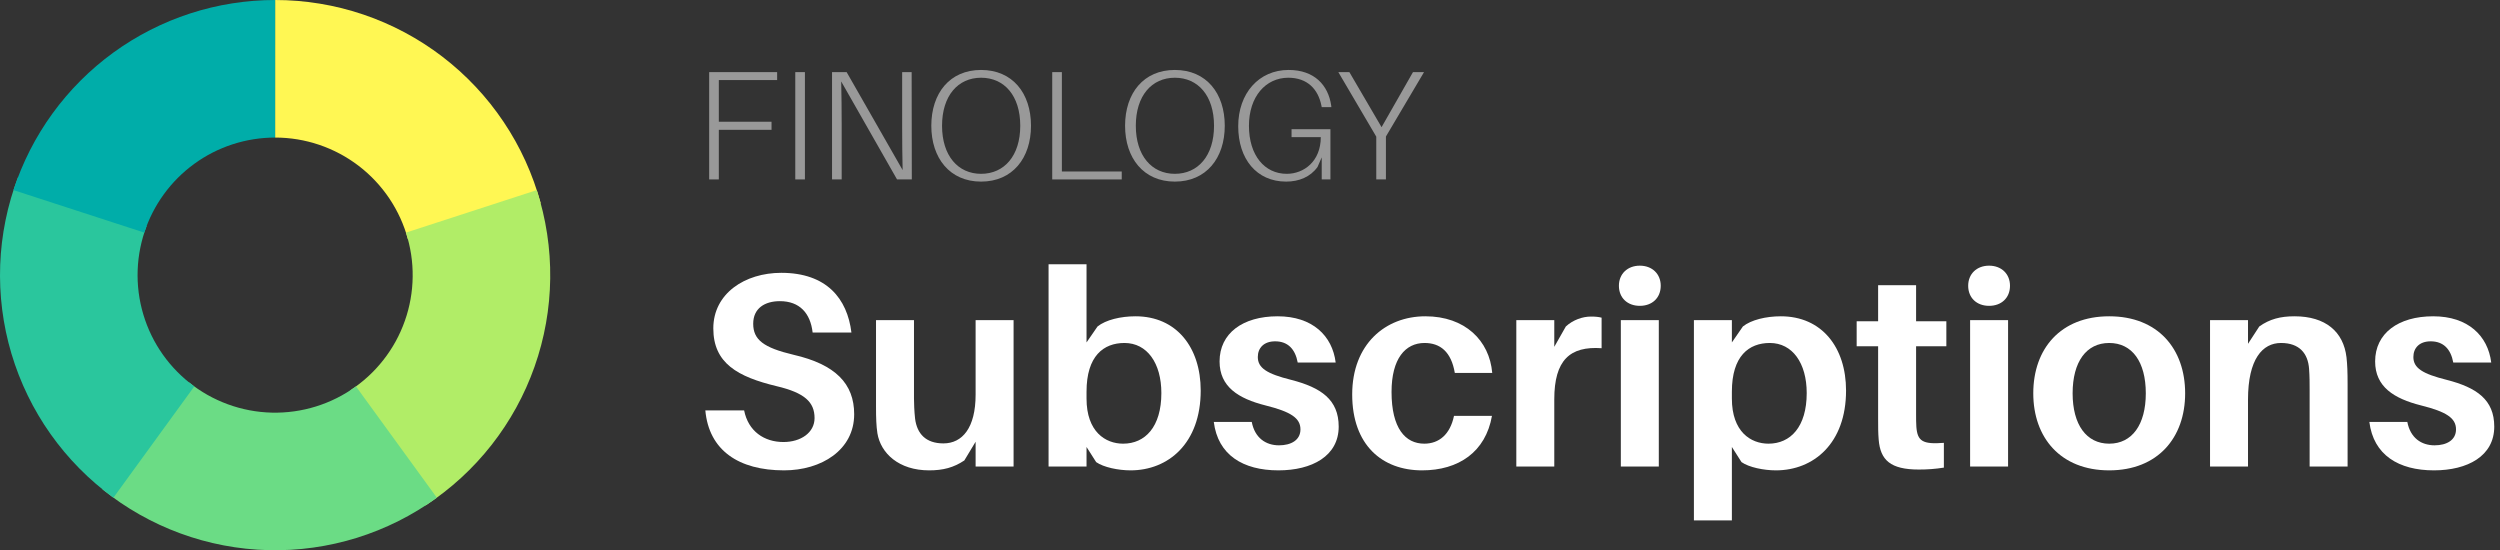
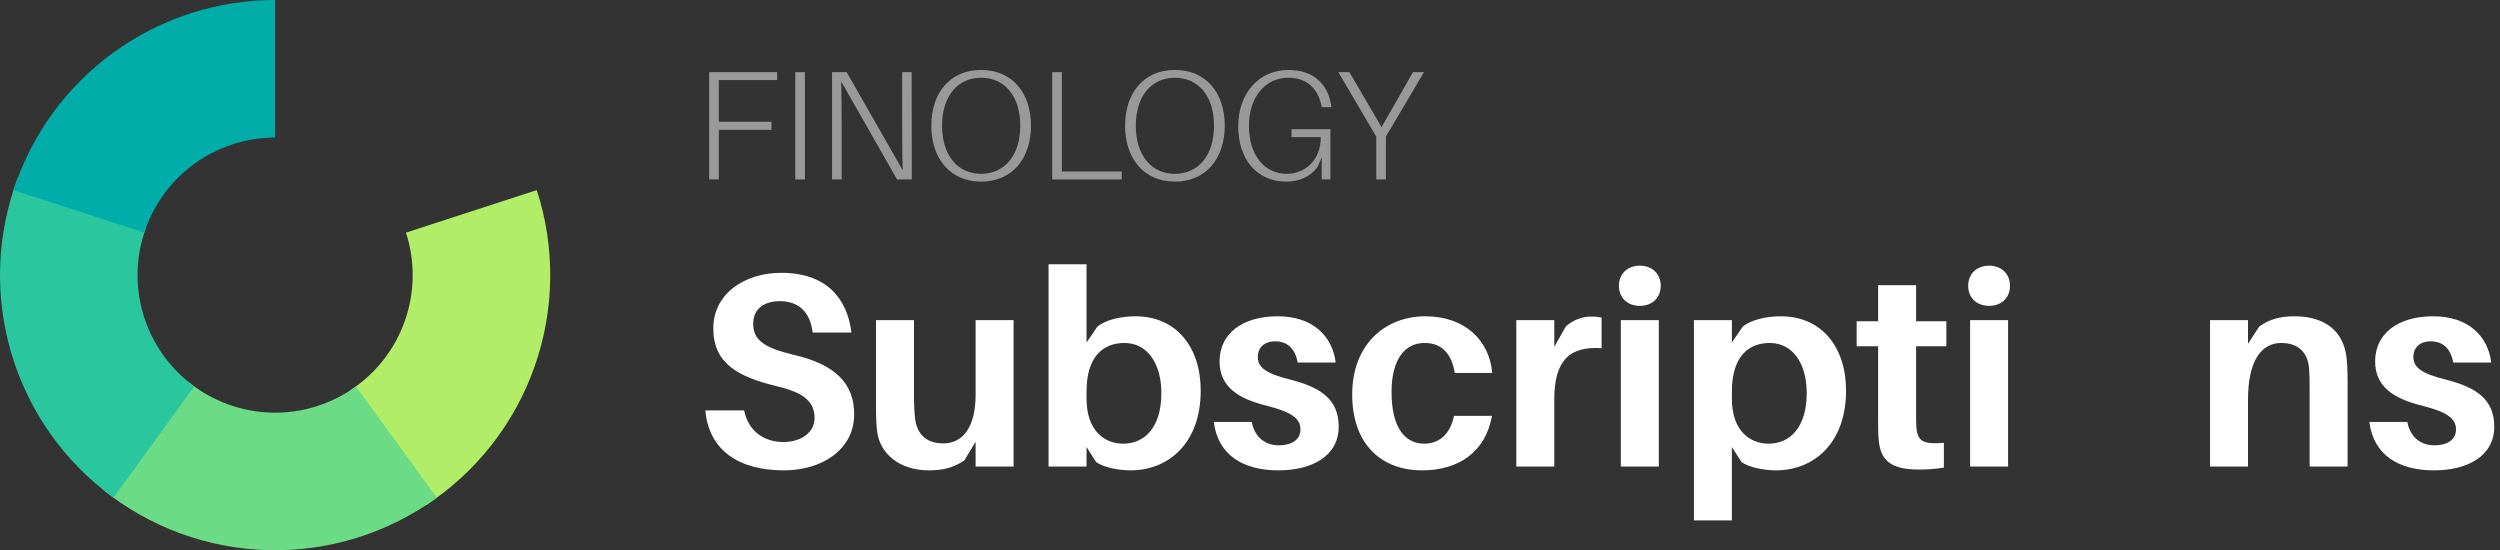
<svg xmlns="http://www.w3.org/2000/svg" width="209" height="46" viewBox="0 0 209 46" fill="none">
  <rect x="0" y="0" width="209" height="46" fill="#333333" stroke="none" />
-   <path d="M23 0C24.255 0 25.501 0.102 26.739 0.306C27.978 0.51 29.191 0.813 30.38 1.216C31.569 1.619 32.716 2.115 33.824 2.706C34.931 3.297 35.983 3.973 36.98 4.736C37.976 5.499 38.904 6.337 39.763 7.252C40.623 8.167 41.401 9.145 42.1 10.187C42.8 11.229 43.41 12.321 43.93 13.464C44.45 14.606 44.874 15.783 45.202 16.994L34.1 19.997C33.938 19.391 33.725 18.803 33.465 18.232C33.204 17.66 32.899 17.115 32.55 16.593C32.2 16.073 31.811 15.584 31.381 15.126C30.952 14.668 30.488 14.249 29.989 13.867C29.491 13.487 28.965 13.148 28.411 12.853C27.858 12.558 27.284 12.309 26.69 12.108C26.095 11.907 25.488 11.755 24.869 11.652C24.25 11.551 23.627 11.5 22.999 11.5L23 0Z" fill="#FFF753" />
  <path d="M44.875 15.892C45.262 17.086 45.55 18.303 45.739 19.544C45.927 20.784 46.014 22.032 45.998 23.287C45.982 24.542 45.865 25.787 45.645 27.023C45.426 28.258 45.107 29.468 44.69 30.651C44.272 31.835 43.762 32.976 43.157 34.076C42.553 35.176 41.863 36.219 41.088 37.206C40.313 38.192 39.462 39.111 38.537 39.958C37.611 40.806 36.623 41.572 35.573 42.259L29.286 32.629C29.812 32.286 30.305 31.903 30.768 31.479C31.232 31.055 31.657 30.597 32.044 30.102C32.432 29.61 32.776 29.088 33.079 28.538C33.381 27.988 33.636 27.416 33.845 26.825C34.054 26.233 34.214 25.628 34.323 25.011C34.433 24.393 34.492 23.771 34.499 23.143C34.508 22.516 34.464 21.891 34.37 21.271C34.276 20.651 34.132 20.042 33.938 19.446L44.875 15.892Z" fill="#B1ED67" />
  <path d="M36.52 41.607C35.504 42.345 34.435 42.996 33.314 43.558C32.192 44.121 31.032 44.588 29.834 44.962C28.635 45.334 27.415 45.607 26.172 45.78C24.929 45.954 23.68 46.024 22.425 45.993C21.17 45.961 19.927 45.828 18.694 45.593C17.461 45.358 16.256 45.024 15.078 44.592C13.899 44.159 12.764 43.634 11.672 43.016C10.579 42.399 9.545 41.696 8.568 40.908L15.784 31.954C16.273 32.347 16.79 32.698 17.336 33.008C17.882 33.316 18.45 33.579 19.038 33.795C19.628 34.012 20.23 34.178 20.847 34.296C21.463 34.414 22.085 34.48 22.712 34.496C23.34 34.512 23.964 34.476 24.586 34.389C25.207 34.303 25.817 34.166 26.416 33.98C27.015 33.794 27.595 33.559 28.157 33.278C28.717 32.997 29.252 32.671 29.759 32.303L36.52 41.607Z" fill="#6BDC85" />
  <path d="M9.481 41.607C8.465 40.87 7.517 40.054 6.635 39.161C5.754 38.268 4.95 37.31 4.225 36.285C3.5 35.261 2.863 34.185 2.315 33.056C1.766 31.927 1.313 30.761 0.955 29.559C0.597 28.356 0.34 27.132 0.182 25.887C0.025 24.642 -0.031 23.392 0.016 22.138C0.064 20.884 0.212 19.643 0.463 18.412C0.713 17.183 1.061 15.982 1.508 14.809L12.255 18.905C12.031 19.491 11.857 20.092 11.732 20.707C11.607 21.321 11.532 21.943 11.509 22.57C11.486 23.197 11.513 23.822 11.592 24.444C11.671 25.066 11.8 25.678 11.979 26.279C12.158 26.882 12.384 27.464 12.659 28.029C12.933 28.593 13.251 29.131 13.614 29.643C13.976 30.155 14.378 30.634 14.819 31.081C15.26 31.527 15.734 31.936 16.242 32.305L9.481 41.607Z" fill="#2AC69D" />
  <path d="M1.126 15.892C1.499 14.745 1.959 13.633 2.507 12.558C3.056 11.483 3.684 10.457 4.393 9.481C5.103 8.505 5.885 7.589 6.737 6.737C7.591 5.883 8.505 5.102 9.482 4.392C10.458 3.683 11.485 3.055 12.559 2.507C13.635 1.959 14.746 1.499 15.894 1.125C17.041 0.753 18.211 0.472 19.403 0.283C20.595 0.095 21.794 0 23.001 0L22.999 11.5C22.396 11.5 21.796 11.547 21.201 11.642C20.605 11.736 20.02 11.877 19.446 12.063C18.872 12.249 18.317 12.479 17.779 12.753C17.241 13.027 16.729 13.342 16.241 13.697C15.753 14.051 15.296 14.442 14.868 14.868C14.442 15.295 14.052 15.752 13.697 16.241C13.342 16.729 13.028 17.241 12.754 17.778C12.48 18.316 12.25 18.872 12.063 19.446L1.126 15.892Z" fill="#00ADA9" />
  <path d="M65.314 22.808C69.109 22.808 70.834 24.97 71.179 27.799H67.936C67.752 26.189 66.855 25.177 65.199 25.177C63.934 25.177 62.968 25.775 62.968 27.063C62.968 28.397 63.819 29.064 66.349 29.662C69.845 30.467 71.409 32.077 71.409 34.63C71.409 37.62 68.672 39.322 65.544 39.322C61.749 39.322 59.265 37.643 58.966 34.308H62.209C62.554 36.056 63.888 36.953 65.498 36.953C66.947 36.953 68.097 36.171 68.097 34.952C68.097 33.618 67.269 32.836 64.923 32.284C61.68 31.502 59.633 30.375 59.633 27.454C59.633 24.533 62.278 22.808 65.314 22.808Z" fill="white" />
  <path d="M84.735 26.764V39H81.561V36.93L80.618 38.494C79.721 39.092 78.847 39.322 77.674 39.322C75.144 39.322 73.626 37.896 73.35 36.217C73.258 35.596 73.235 34.975 73.235 33.986V26.764H76.409V33.319C76.409 33.71 76.432 34.377 76.501 34.998C76.662 36.263 77.398 37.068 78.87 37.068C80.457 37.068 81.561 35.757 81.561 32.997V26.764H84.735Z" fill="white" />
  <path d="M94.928 26.442C98.355 26.442 100.379 29.041 100.379 32.652C100.379 37.068 97.665 39.322 94.514 39.322C93.502 39.322 92.26 39.069 91.639 38.632L90.834 37.367V39H87.66V22.095H90.834V28.627L91.754 27.293C92.444 26.741 93.686 26.442 94.928 26.442ZM93.893 37.091C95.733 37.091 97.09 35.688 97.09 32.859C97.09 30.352 95.894 28.673 94.008 28.673C92.26 28.673 90.834 29.754 90.834 32.744V33.319C90.834 36.102 92.421 37.091 93.893 37.091Z" fill="white" />
  <path d="M106.809 26.442C109.73 26.442 111.386 28.075 111.662 30.306H108.488C108.281 29.179 107.66 28.535 106.602 28.535C105.659 28.535 105.153 29.087 105.153 29.846C105.153 30.766 105.912 31.249 107.936 31.755C110.443 32.399 111.915 33.411 111.915 35.665C111.915 38.126 109.684 39.322 106.878 39.322C103.911 39.322 101.818 38.034 101.473 35.274H104.647C104.9 36.608 105.82 37.229 106.924 37.229C107.936 37.229 108.718 36.792 108.718 35.895C108.718 34.952 107.913 34.423 105.797 33.894C103.52 33.319 101.956 32.33 101.956 30.214C101.956 27.868 103.888 26.442 106.809 26.442Z" fill="white" />
  <path d="M119.162 26.442C122.474 26.442 124.521 28.466 124.751 31.18H121.623C121.324 29.409 120.404 28.673 119.093 28.673C117.483 28.673 116.333 29.984 116.333 32.767C116.333 35.803 117.483 37.091 119.07 37.091C120.312 37.091 121.232 36.309 121.554 34.768H124.728C124.199 37.781 121.945 39.322 118.886 39.322C115.551 39.322 113.044 37.206 113.044 32.974C113.044 28.788 115.804 26.442 119.162 26.442Z" fill="white" />
  <path d="M132.997 26.465C133.365 26.465 133.618 26.488 133.894 26.557V29.11C131.249 28.926 129.938 30.099 129.938 33.388V39H126.764V26.764H129.938V28.995L130.904 27.293C131.502 26.741 132.307 26.465 132.997 26.465Z" fill="white" />
  <path d="M137.089 22.21C138.124 22.21 138.837 22.9 138.837 23.889C138.837 24.901 138.124 25.568 137.089 25.568C136.054 25.568 135.341 24.901 135.341 23.889C135.341 22.9 136.054 22.21 137.089 22.21ZM138.676 39H135.502V26.764H138.676V39Z" fill="white" />
  <path d="M148.879 26.442C152.306 26.442 154.33 29.041 154.33 32.652C154.33 37.068 151.616 39.322 148.465 39.322C147.453 39.322 146.211 39.069 145.59 38.632L144.785 37.367V43.508H141.611V26.764H144.785V28.627L145.705 27.293C146.395 26.741 147.637 26.442 148.879 26.442ZM147.844 37.091C149.684 37.091 151.041 35.688 151.041 32.859C151.041 30.352 149.845 28.673 147.959 28.673C146.211 28.673 144.785 29.754 144.785 32.744V33.319C144.785 36.102 146.372 37.091 147.844 37.091Z" fill="white" />
  <path d="M160.185 28.949V34.607C160.185 35.021 160.185 35.366 160.208 35.688C160.3 36.884 160.737 37.16 162.508 37.022V39.092C161.795 39.207 161.128 39.253 160.415 39.253C158.046 39.253 157.195 38.471 157.057 36.746C157.011 36.194 157.011 35.665 157.011 34.975V28.949H155.217V26.856H157.011V23.843H160.185V26.856H162.715V28.949H160.185Z" fill="white" />
  <path d="M166.288 22.21C167.323 22.21 168.036 22.9 168.036 23.889C168.036 24.901 167.323 25.568 166.288 25.568C165.253 25.568 164.54 24.901 164.54 23.889C164.54 22.9 165.253 22.21 166.288 22.21ZM167.875 39H164.701V26.764H167.875V39Z" fill="white" />
-   <path d="M176.33 26.442C180.401 26.442 182.678 29.156 182.678 32.882C182.678 36.585 180.401 39.322 176.33 39.322C172.259 39.322 169.982 36.585 169.982 32.882C169.982 29.156 172.259 26.442 176.33 26.442ZM176.33 37.091C178.239 37.091 179.389 35.504 179.389 32.882C179.389 30.237 178.239 28.673 176.33 28.673C174.421 28.673 173.271 30.237 173.271 32.882C173.271 35.504 174.421 37.091 176.33 37.091Z" fill="white" />
  <path d="M196.167 29.869C196.236 30.49 196.259 31.111 196.259 32.1V39H193.085V32.537C193.085 32.031 193.085 31.456 193.039 30.835C192.947 29.547 192.234 28.673 190.693 28.673C189.152 28.673 187.933 30.007 187.933 33.411V39H184.759V26.764H187.933V28.742L188.876 27.293C189.75 26.672 190.647 26.442 191.82 26.442C194.419 26.442 195.914 27.73 196.167 29.869Z" fill="white" />
  <path d="M203.414 26.442C206.335 26.442 207.991 28.075 208.267 30.306H205.093C204.886 29.179 204.265 28.535 203.207 28.535C202.264 28.535 201.758 29.087 201.758 29.846C201.758 30.766 202.517 31.249 204.541 31.755C207.048 32.399 208.52 33.411 208.52 35.665C208.52 38.126 206.289 39.322 203.483 39.322C200.516 39.322 198.423 38.034 198.078 35.274H201.252C201.505 36.608 202.425 37.229 203.529 37.229C204.541 37.229 205.323 36.792 205.323 35.895C205.323 34.952 204.518 34.423 202.402 33.894C200.125 33.319 198.561 32.33 198.561 30.214C198.561 27.868 200.493 26.442 203.414 26.442Z" fill="white" />
  <path d="M60.093 6.693V10.177H64.5V10.853H60.093V15H59.287V6.03H64.968V6.693H60.093Z" fill="white" fill-opacity="0.5" />
  <path d="M67.291 15H66.485V6.03H67.291V15Z" fill="white" fill-opacity="0.5" />
  <path d="M76.227 15H74.992L70.325 6.81C70.35 7.915 70.364 9.254 70.364 10.372V15H69.558V6.03H70.779L75.46 14.22C75.433 13.102 75.421 11.776 75.421 10.658V6.03H76.213L76.227 15Z" fill="white" fill-opacity="0.5" />
  <path d="M82.018 5.848C84.644 5.848 86.191 7.785 86.191 10.515C86.191 13.219 84.644 15.182 82.018 15.182C79.405 15.182 77.858 13.219 77.858 10.515C77.858 7.785 79.405 5.848 82.018 5.848ZM82.018 14.532C83.955 14.532 85.294 13.024 85.294 10.515C85.294 7.993 83.955 6.498 82.018 6.498C80.094 6.498 78.755 7.993 78.755 10.515C78.755 13.024 80.094 14.532 82.018 14.532Z" fill="white" fill-opacity="0.5" />
  <path d="M93.777 14.337V15H87.966V6.03H88.772V14.337H93.777Z" fill="white" fill-opacity="0.5" />
  <path d="M98.217 5.848C100.843 5.848 102.39 7.785 102.39 10.515C102.39 13.219 100.843 15.182 98.217 15.182C95.604 15.182 94.057 13.219 94.057 10.515C94.057 7.785 95.604 5.848 98.217 5.848ZM98.217 14.532C100.154 14.532 101.493 13.024 101.493 10.515C101.493 7.993 100.154 6.498 98.217 6.498C96.293 6.498 94.954 7.993 94.954 10.515C94.954 13.024 96.293 14.532 98.217 14.532Z" fill="white" fill-opacity="0.5" />
  <path d="M107.974 10.801H111.224V15H110.496V13.154L110.145 13.96C109.547 14.792 108.598 15.182 107.519 15.182C105.049 15.182 103.515 13.284 103.515 10.554C103.515 7.798 105.244 5.848 107.727 5.848C109.885 5.848 111.042 7.122 111.289 8.825L111.302 8.955H110.496L110.47 8.825C110.197 7.46 109.3 6.498 107.701 6.498C105.816 6.498 104.412 8.071 104.412 10.515C104.412 13.011 105.738 14.532 107.571 14.532C109.001 14.532 110.418 13.492 110.418 11.464H107.974V10.801Z" fill="white" fill-opacity="0.5" />
  <path d="M115.863 11.412V15H115.057V11.425L111.885 6.03H112.808L115.499 10.632L118.125 6.03H119.048L115.863 11.412Z" fill="white" fill-opacity="0.5" />
</svg>